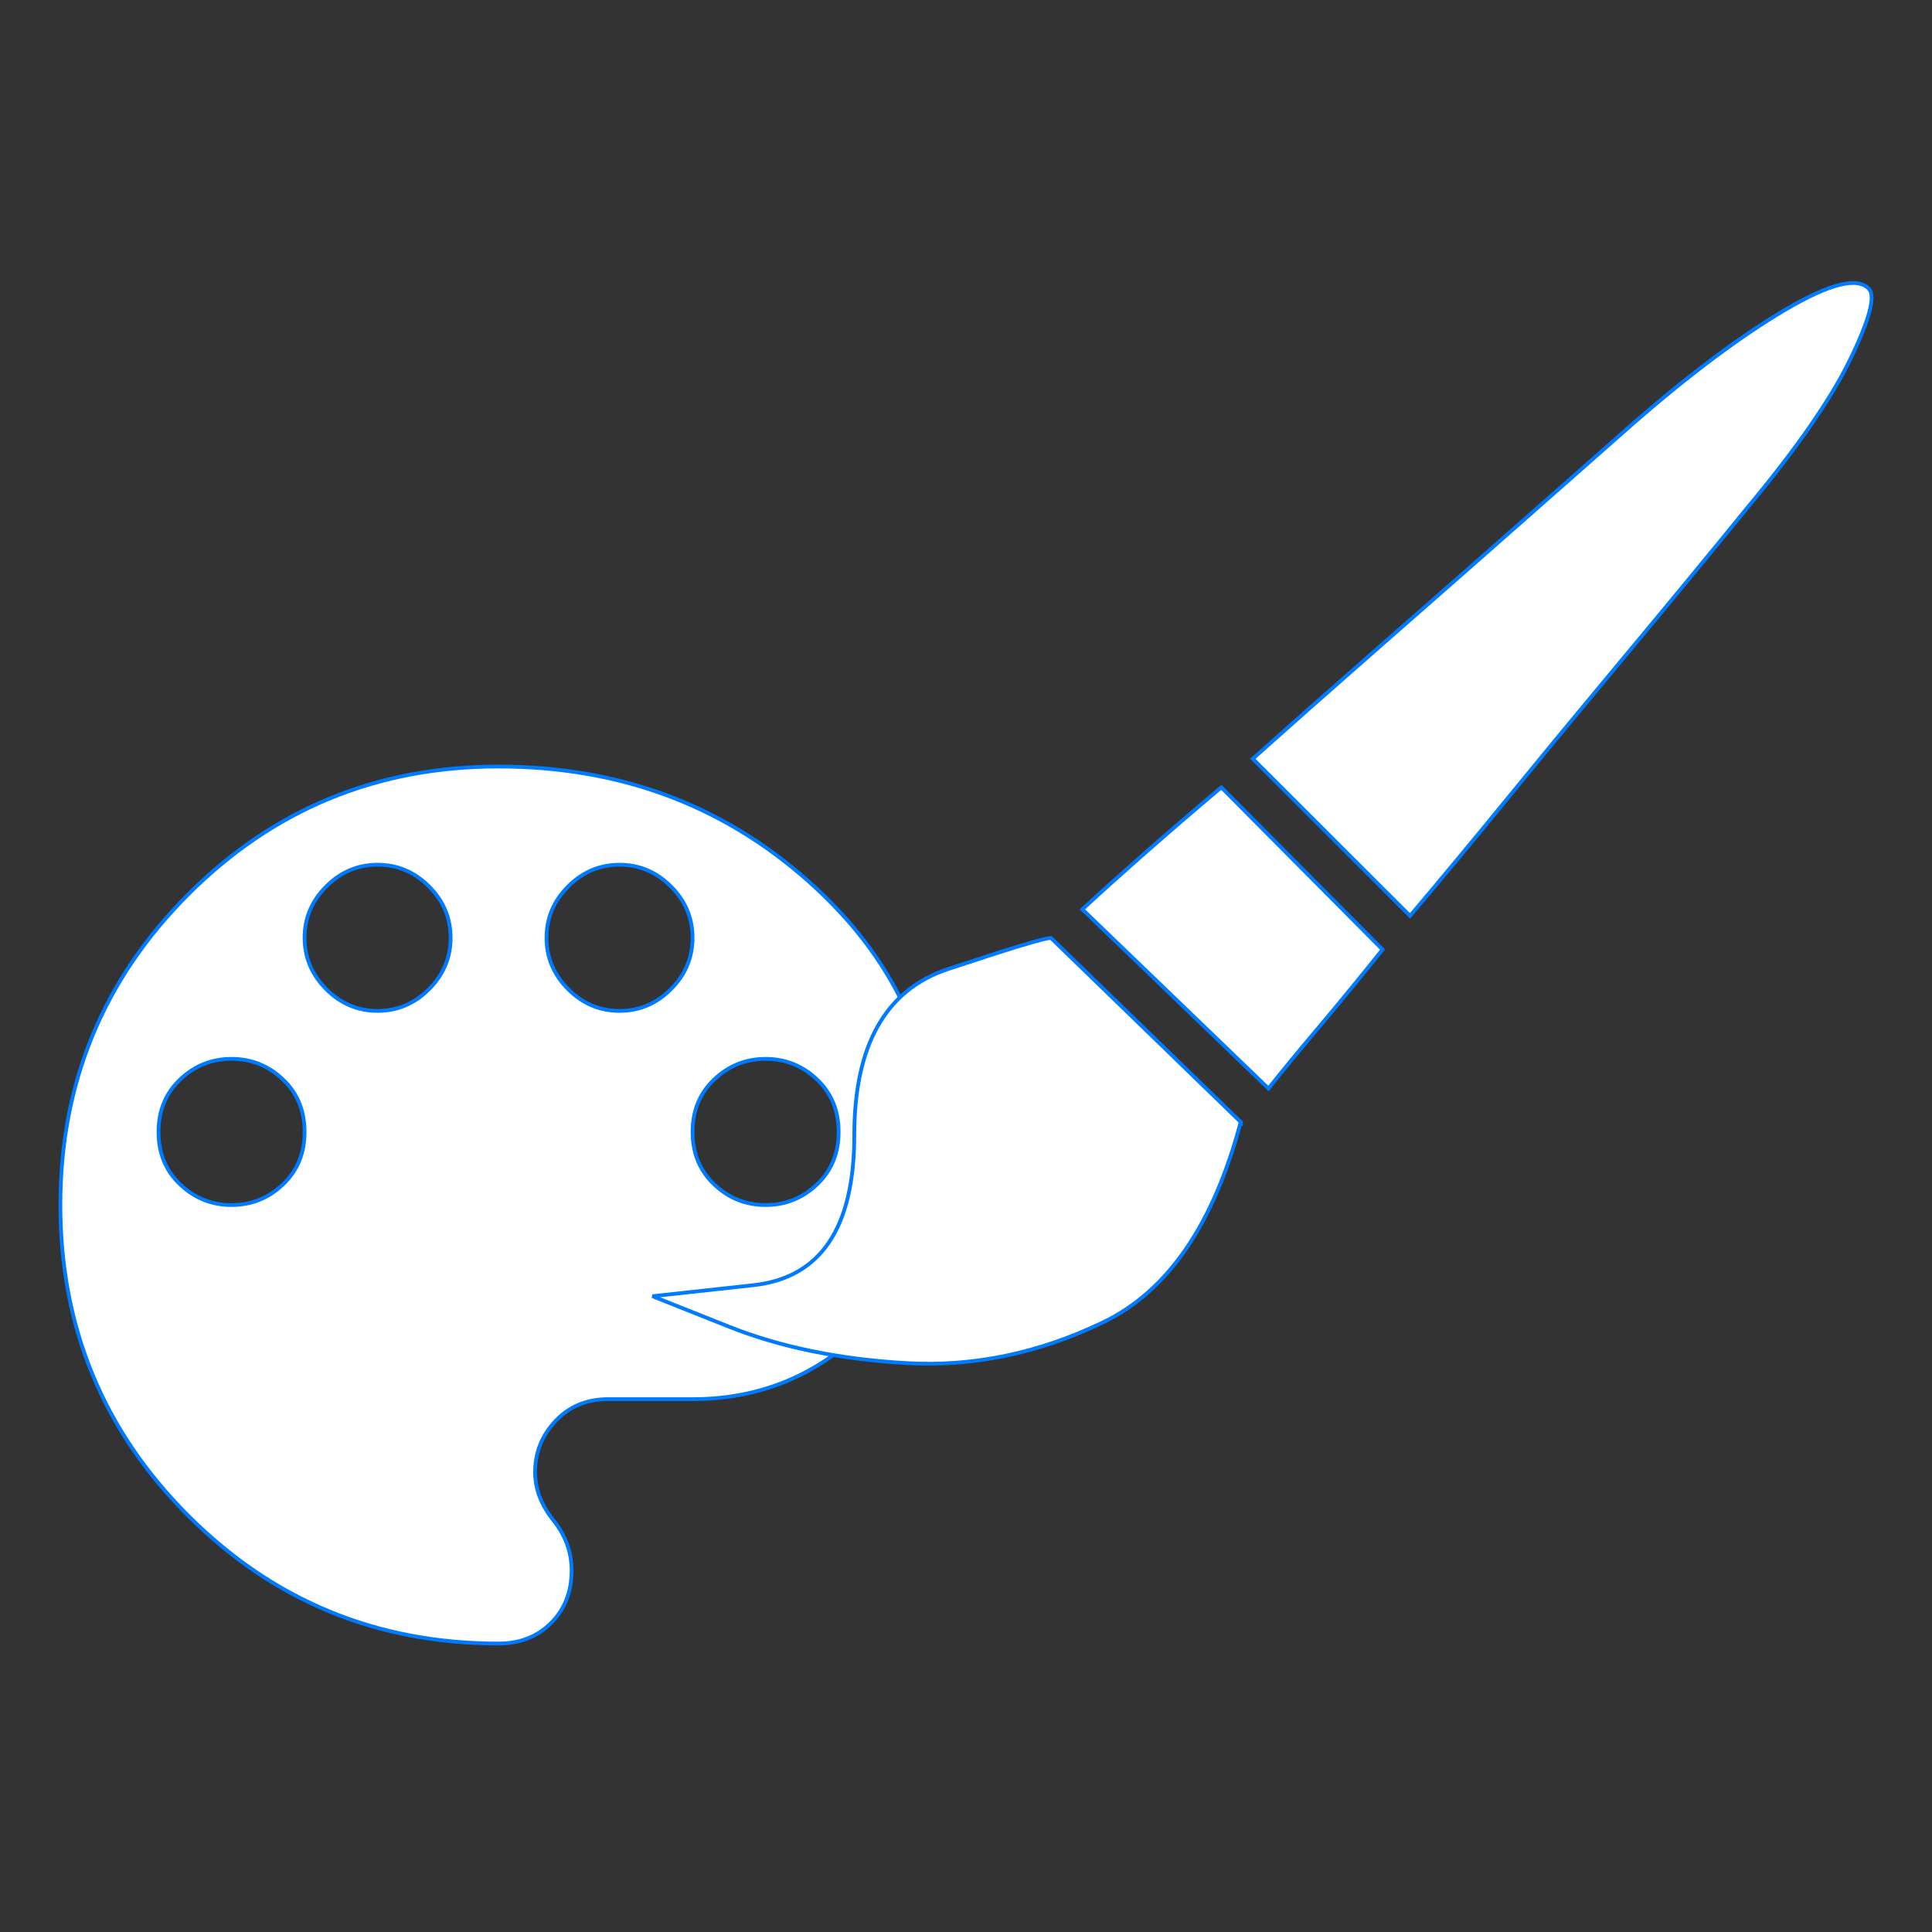
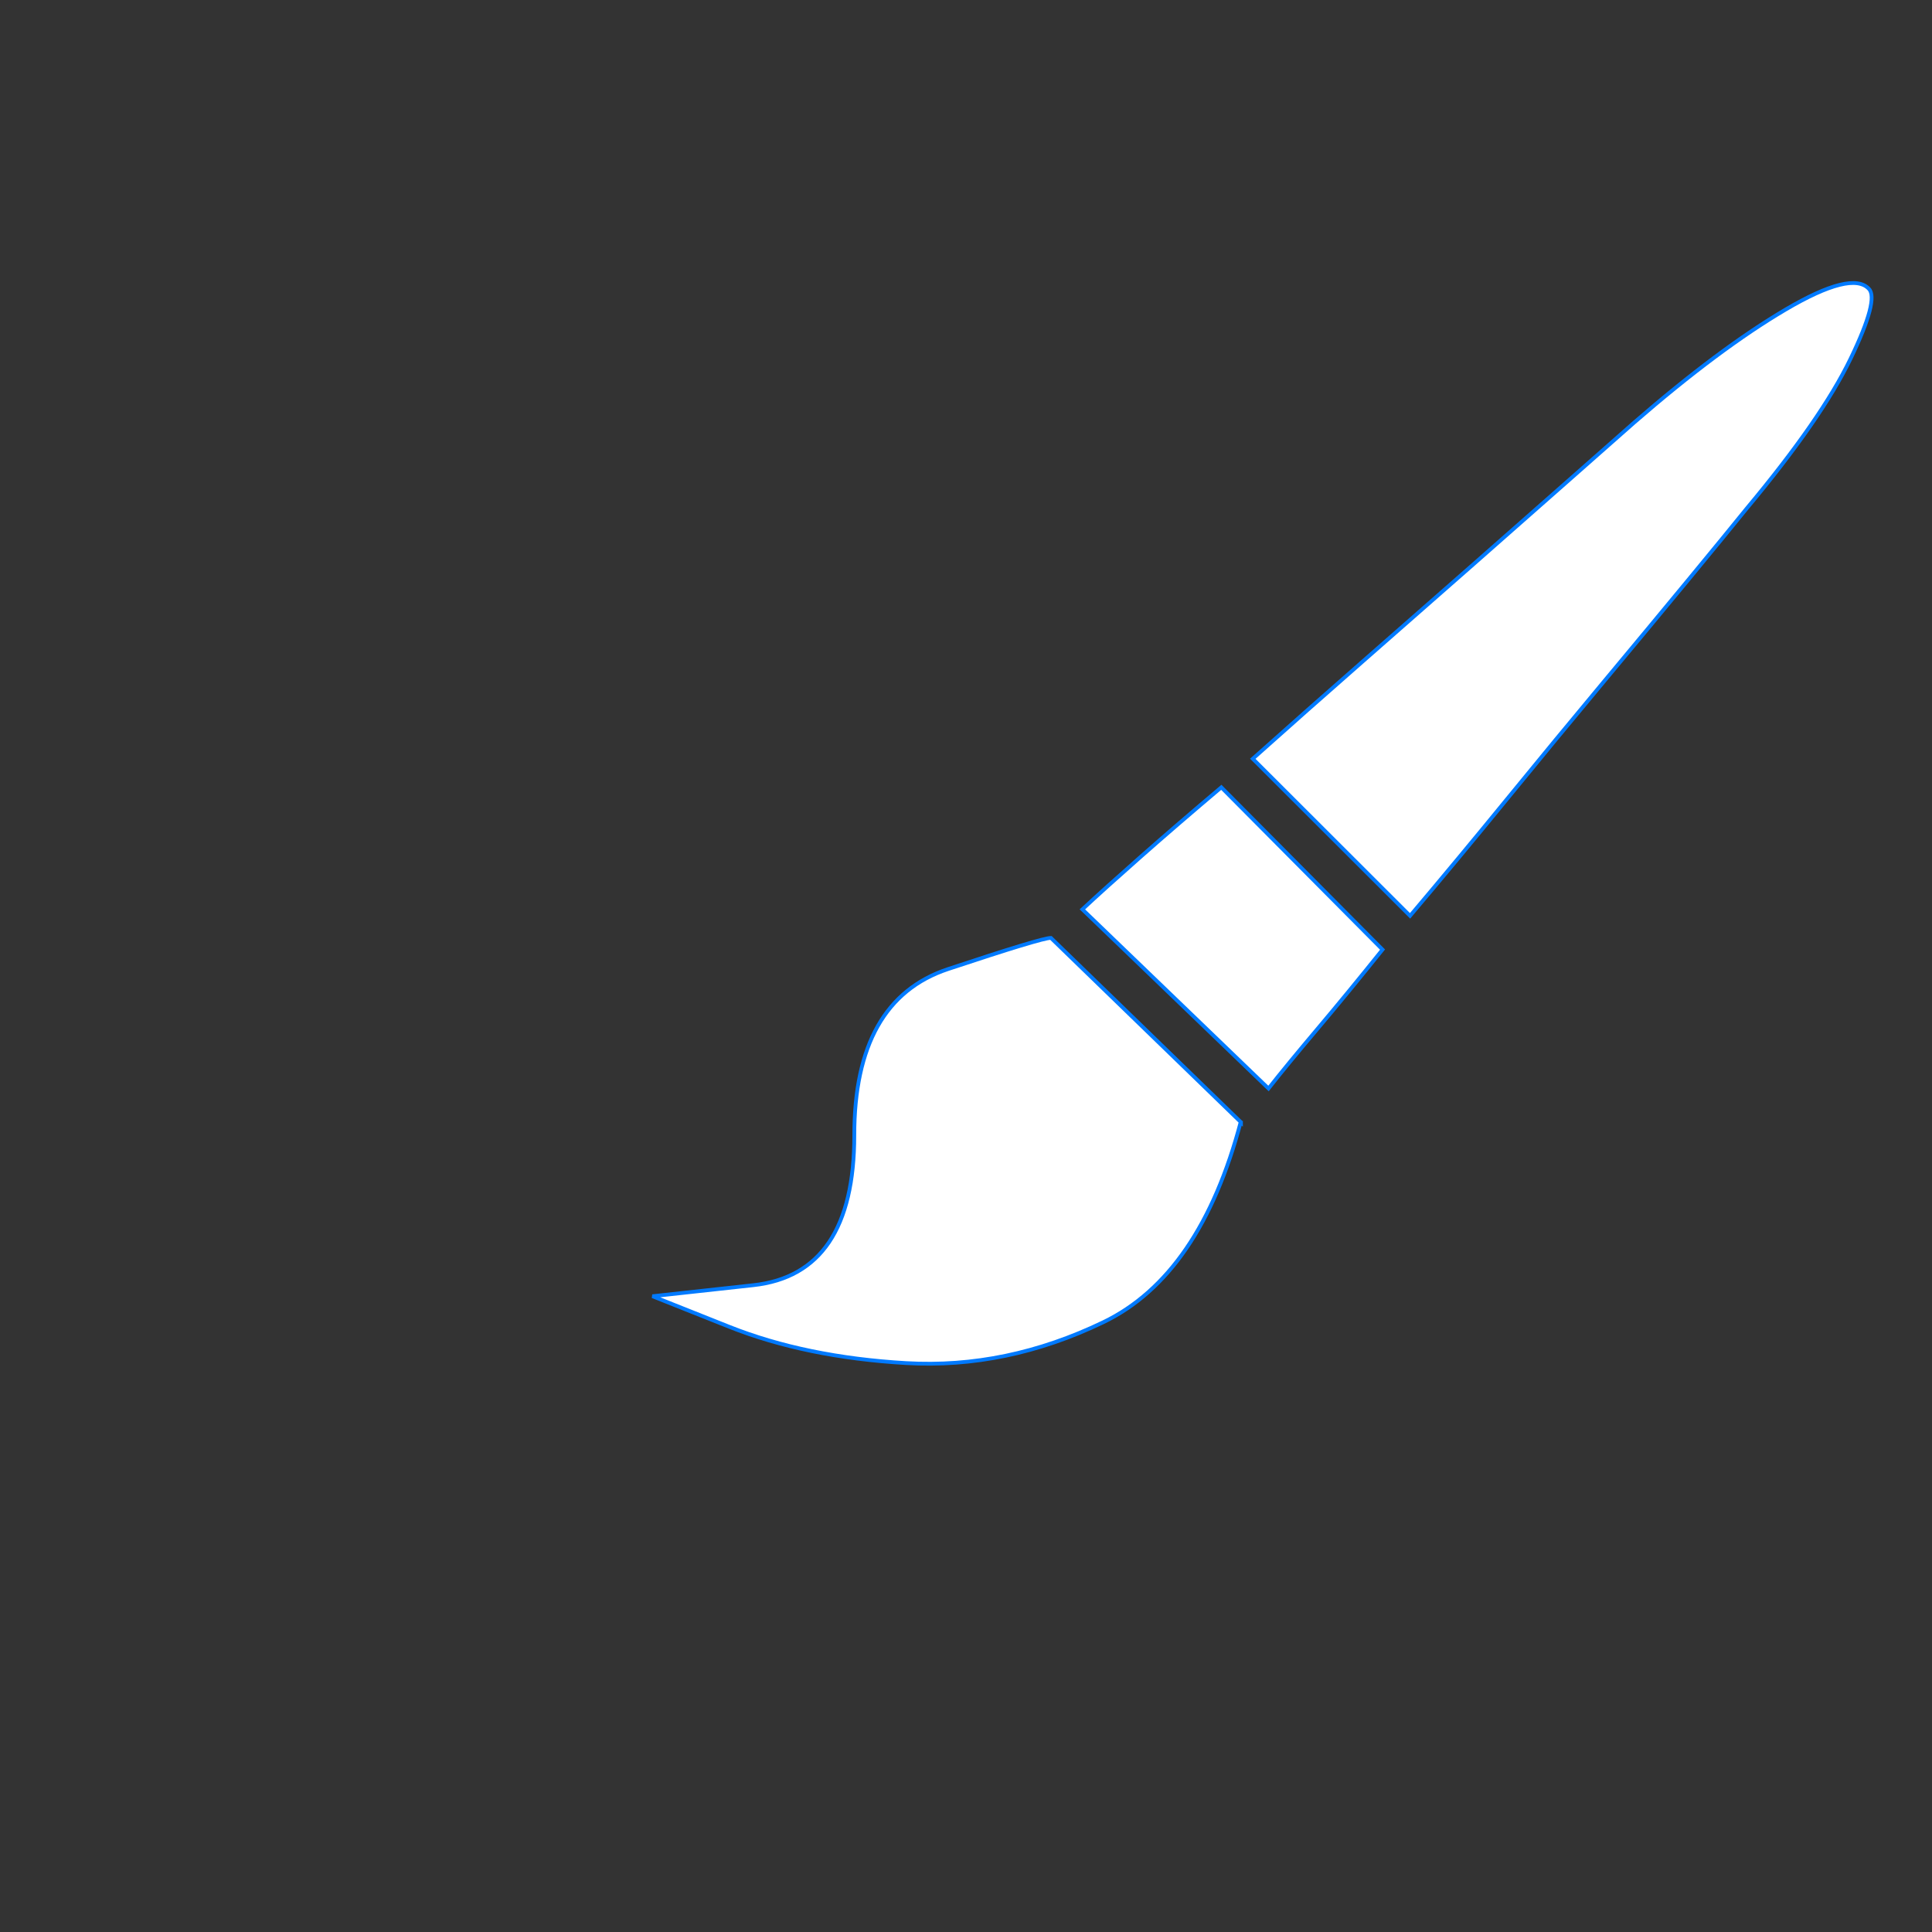
<svg xmlns="http://www.w3.org/2000/svg" width="512px" height="512px" viewBox="0 0 512 512" version="1.1">
  <rect x="0" y="0" width="512" height="512" fill="#333333" stroke="none" />
  <title>icon-paint</title>
  <desc>Created with Sketch.</desc>
  <defs />
  <g id="Page-1" stroke="none" stroke-width="1" fill="none" fill-rule="evenodd">
    <g id="icon-paint" stroke="#007AFF" fill="#FFFFFF">
      <g id="Paint" transform="translate(16, 75)">
-         <path d="M186.895,244.345 C192.137,244.345 196.673,242.529 200.504,238.897 C204.335,235.266 206.25,230.625 206.25,224.976 C206.25,219.327 204.335,214.687 200.504,211.055 C196.673,207.424 192.137,205.608 186.895,205.608 C181.653,205.608 177.117,207.424 173.286,211.055 C169.456,214.687 167.54,219.327 167.54,224.976 C167.54,230.625 169.456,235.266 173.286,238.897 C177.117,242.529 181.653,244.345 186.895,244.345 Z M148.185,192.898 C153.427,192.898 157.964,190.981 161.794,187.148 C165.625,183.314 167.54,178.775 167.54,173.529 C167.54,168.284 165.625,163.744 161.794,159.911 C157.964,156.077 153.427,154.161 148.185,154.161 C142.944,154.161 138.407,156.077 134.577,159.911 C130.746,163.744 128.831,168.284 128.831,173.529 C128.831,178.775 130.746,183.314 134.577,187.148 C138.407,190.981 142.944,192.898 148.185,192.898 Z M84.073,192.898 C89.315,192.898 93.851,190.981 97.681,187.148 C101.512,183.314 103.427,178.775 103.427,173.529 C103.427,168.284 101.512,163.744 97.681,159.911 C93.851,156.077 89.315,154.161 84.073,154.161 C78.831,154.161 74.294,156.077 70.464,159.911 C66.633,163.744 64.718,168.284 64.718,173.529 C64.718,178.775 66.633,183.314 70.464,187.148 C74.294,190.981 78.831,192.898 84.073,192.898 Z M45.363,244.345 C50.605,244.345 55.141,242.529 58.972,238.897 C62.802,235.266 64.718,230.625 64.718,224.976 C64.718,219.327 62.802,214.687 58.972,211.055 C55.141,207.424 50.605,205.608 45.363,205.608 C40.121,205.608 35.585,207.424 31.754,211.055 C27.923,214.687 26.008,219.327 26.008,224.976 C26.008,230.625 27.923,235.266 31.754,238.897 C35.585,242.529 40.121,244.345 45.363,244.345 Z M116.129,128.135 C147.984,128.135 175.302,138.222 198.085,158.398 C220.867,178.573 232.258,202.985 232.258,231.634 C232.258,249.389 225.907,264.52 213.206,277.029 C200.504,289.538 185.282,295.792 167.54,295.792 L145.161,295.792 C139.516,295.792 134.879,297.709 131.25,301.542 C127.621,305.375 125.806,309.915 125.806,315.16 C125.806,319.599 127.419,323.836 130.645,327.871 C133.871,331.906 135.484,336.344 135.484,341.186 C135.484,346.836 133.669,351.476 130.04,355.107 C126.411,358.739 121.774,360.555 116.129,360.555 C83.871,360.555 56.452,349.257 33.871,326.66 C11.29,304.064 1.42108547e-14,276.625 1.42108547e-14,244.345 C1.42108547e-14,212.064 11.29,184.626 33.871,162.029 C56.452,139.433 83.871,128.135 116.129,128.135 Z" id="Page-1" />
        <path d="M446.954,59.677 C443.249,64.264 438.038,70.629 431.322,78.771 C424.607,86.914 417.138,95.916 408.917,105.779 C400.696,115.642 392.186,125.963 383.386,136.743 C374.586,147.524 366.018,157.845 357.681,167.708 L315.997,126.078 C325.492,117.591 335.276,108.933 345.349,100.102 C355.423,91.272 365.091,82.785 374.354,74.643 C383.618,66.5 392.012,59.103 399.538,52.452 C407.065,45.8 412.912,40.639 417.08,36.97 C432.133,23.896 445.506,13.918 457.201,7.037 C468.896,0.156 476.248,-1.679 479.259,1.533 C481.112,3.368 479.491,9.56 474.396,20.111 C469.301,30.662 460.154,43.85 446.954,59.677 Z M350.386,176.653 C344.134,184.451 338.344,191.504 333.018,197.812 C327.692,204.12 323.407,209.338 320.165,213.466 L270.839,165.988 C274.776,162.318 279.929,157.673 286.297,152.054 C292.665,146.434 299.786,140.299 307.66,133.647 L350.386,176.653 Z M312.871,222.411 L312.871,222.067 C305.692,249.362 293.534,267.138 276.397,275.395 C259.26,283.652 241.834,287.264 224.119,286.232 C206.403,285.2 190.771,281.989 177.224,276.599 C163.677,271.209 156.903,268.514 156.903,268.514 C156.903,268.514 165.819,267.539 183.65,265.589 C201.482,263.64 210.398,250.394 210.398,225.852 C210.398,201.998 218.676,187.319 235.234,181.814 C251.792,176.309 260.881,173.557 262.503,173.557 L312.871,222.411 L312.871,222.411 L312.871,222.411 Z" id="Page-1" />
      </g>
    </g>
  </g>
</svg>